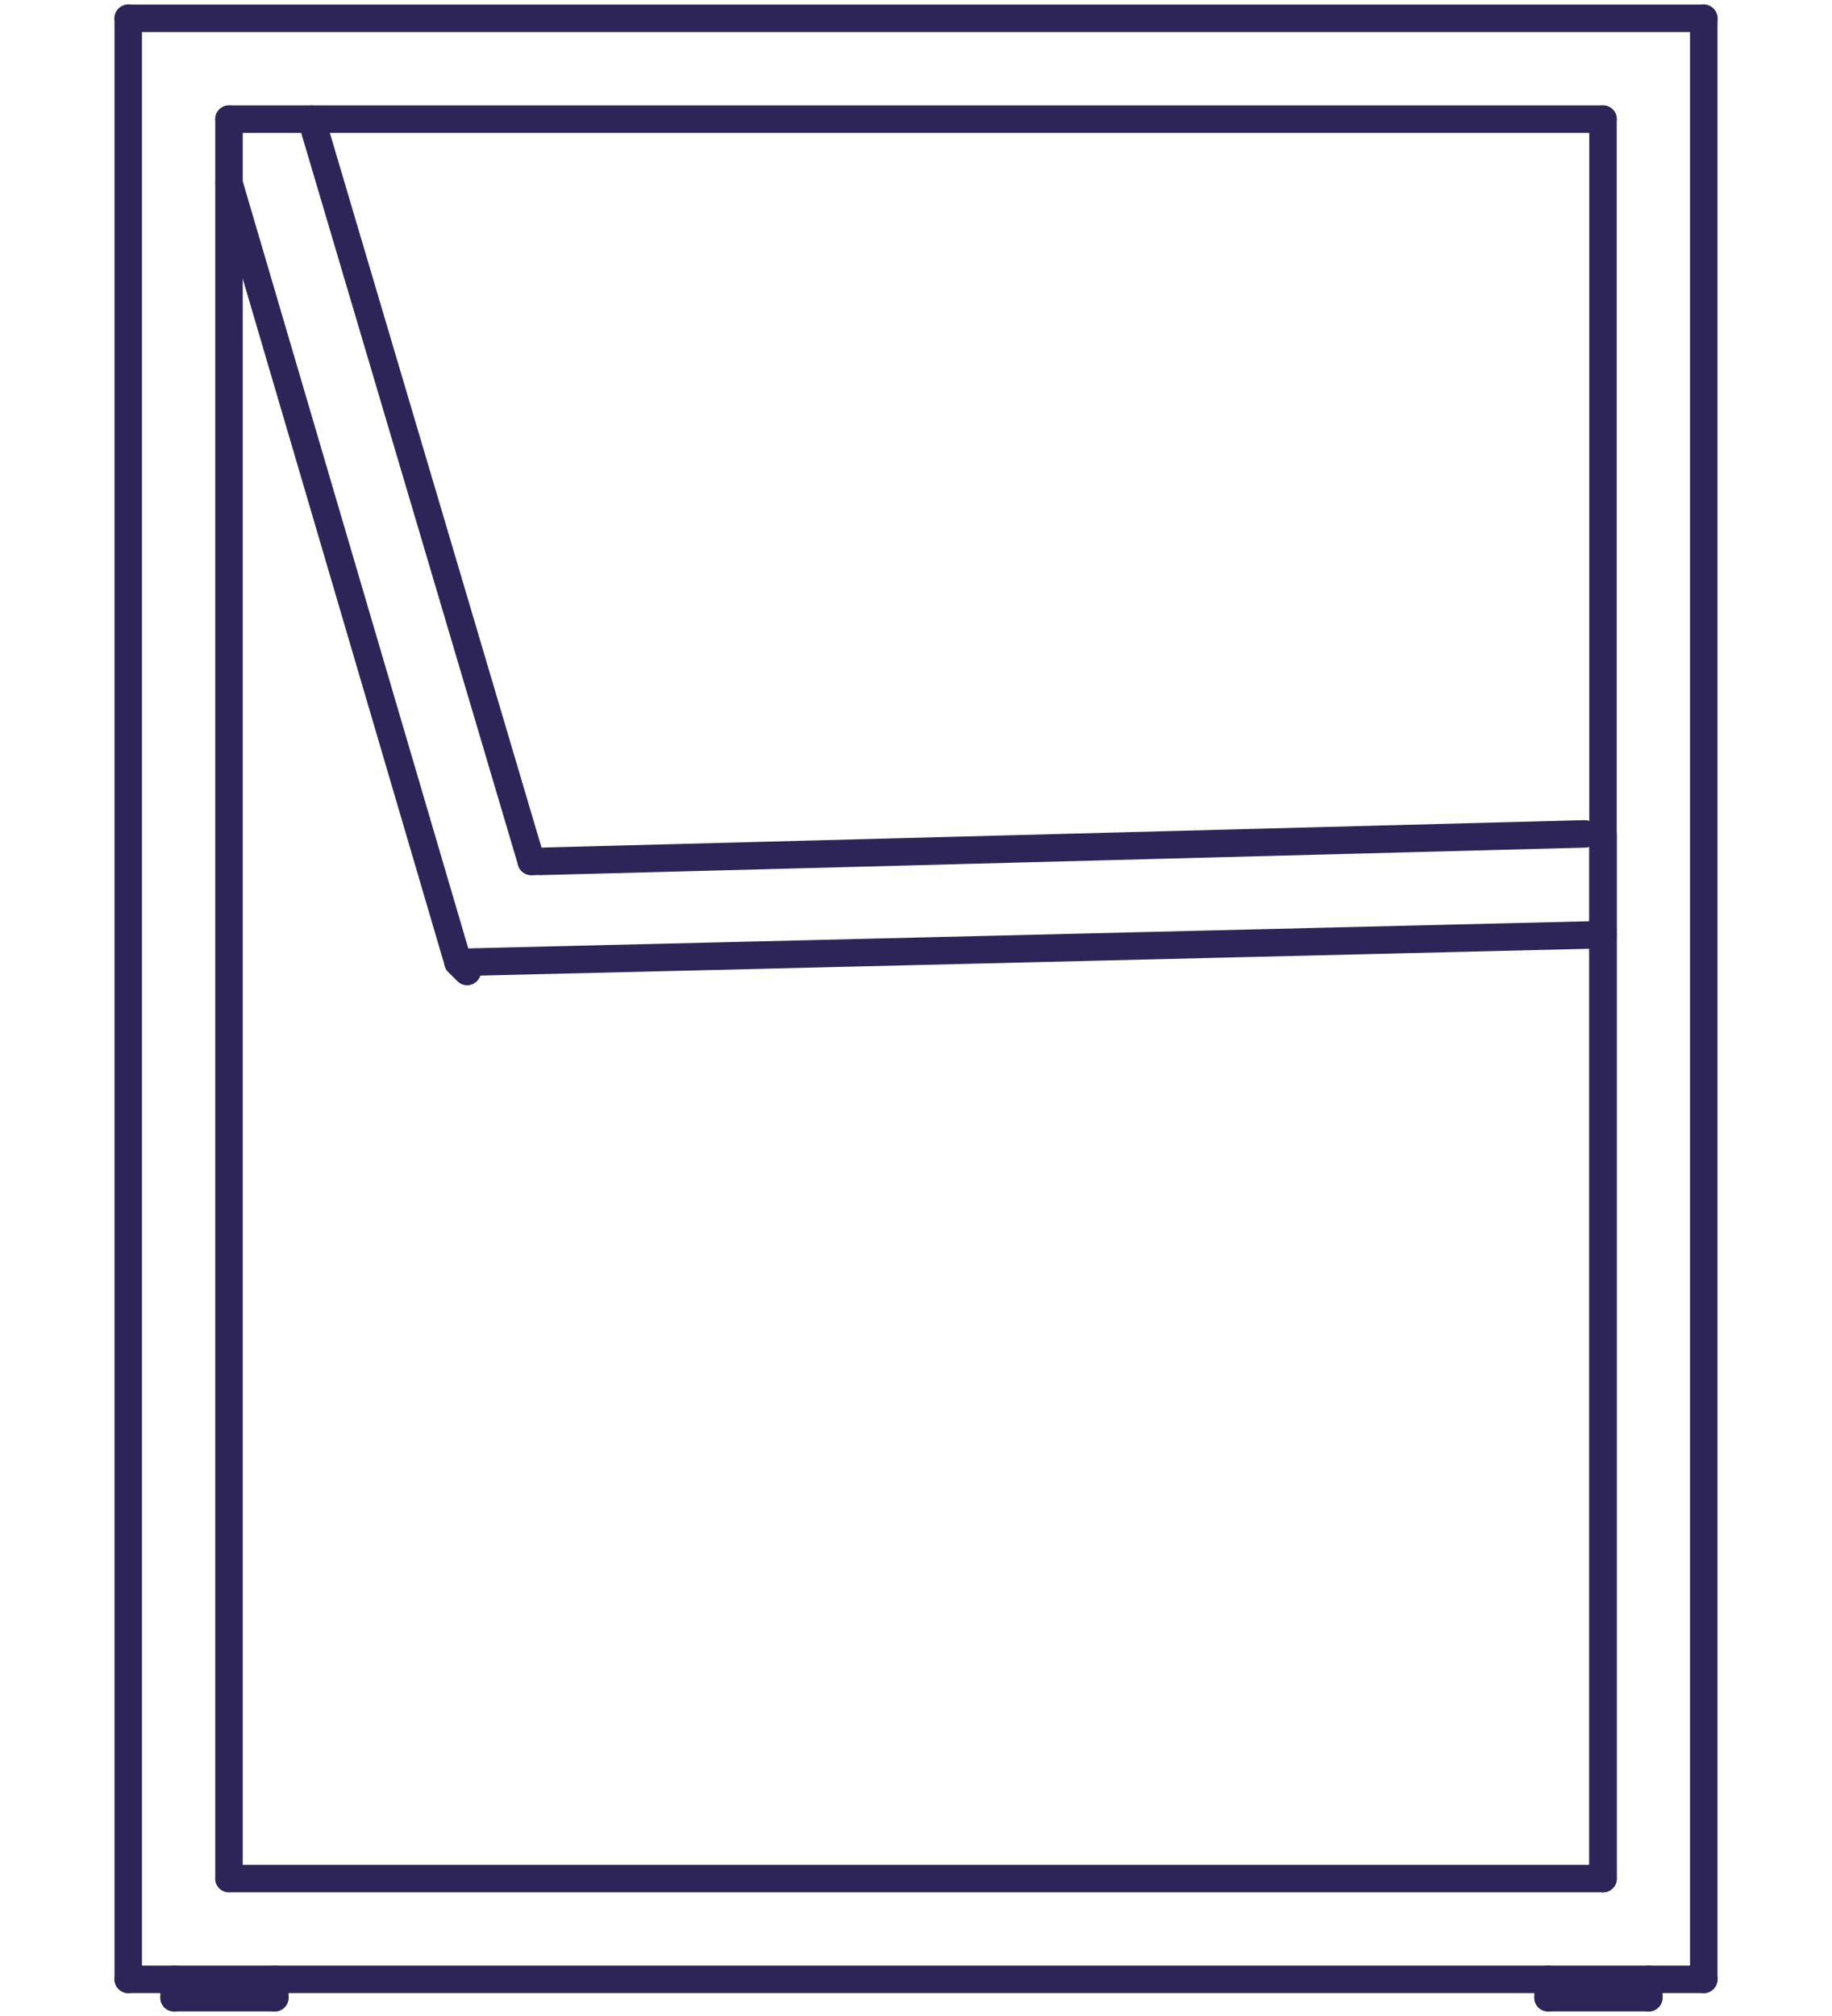
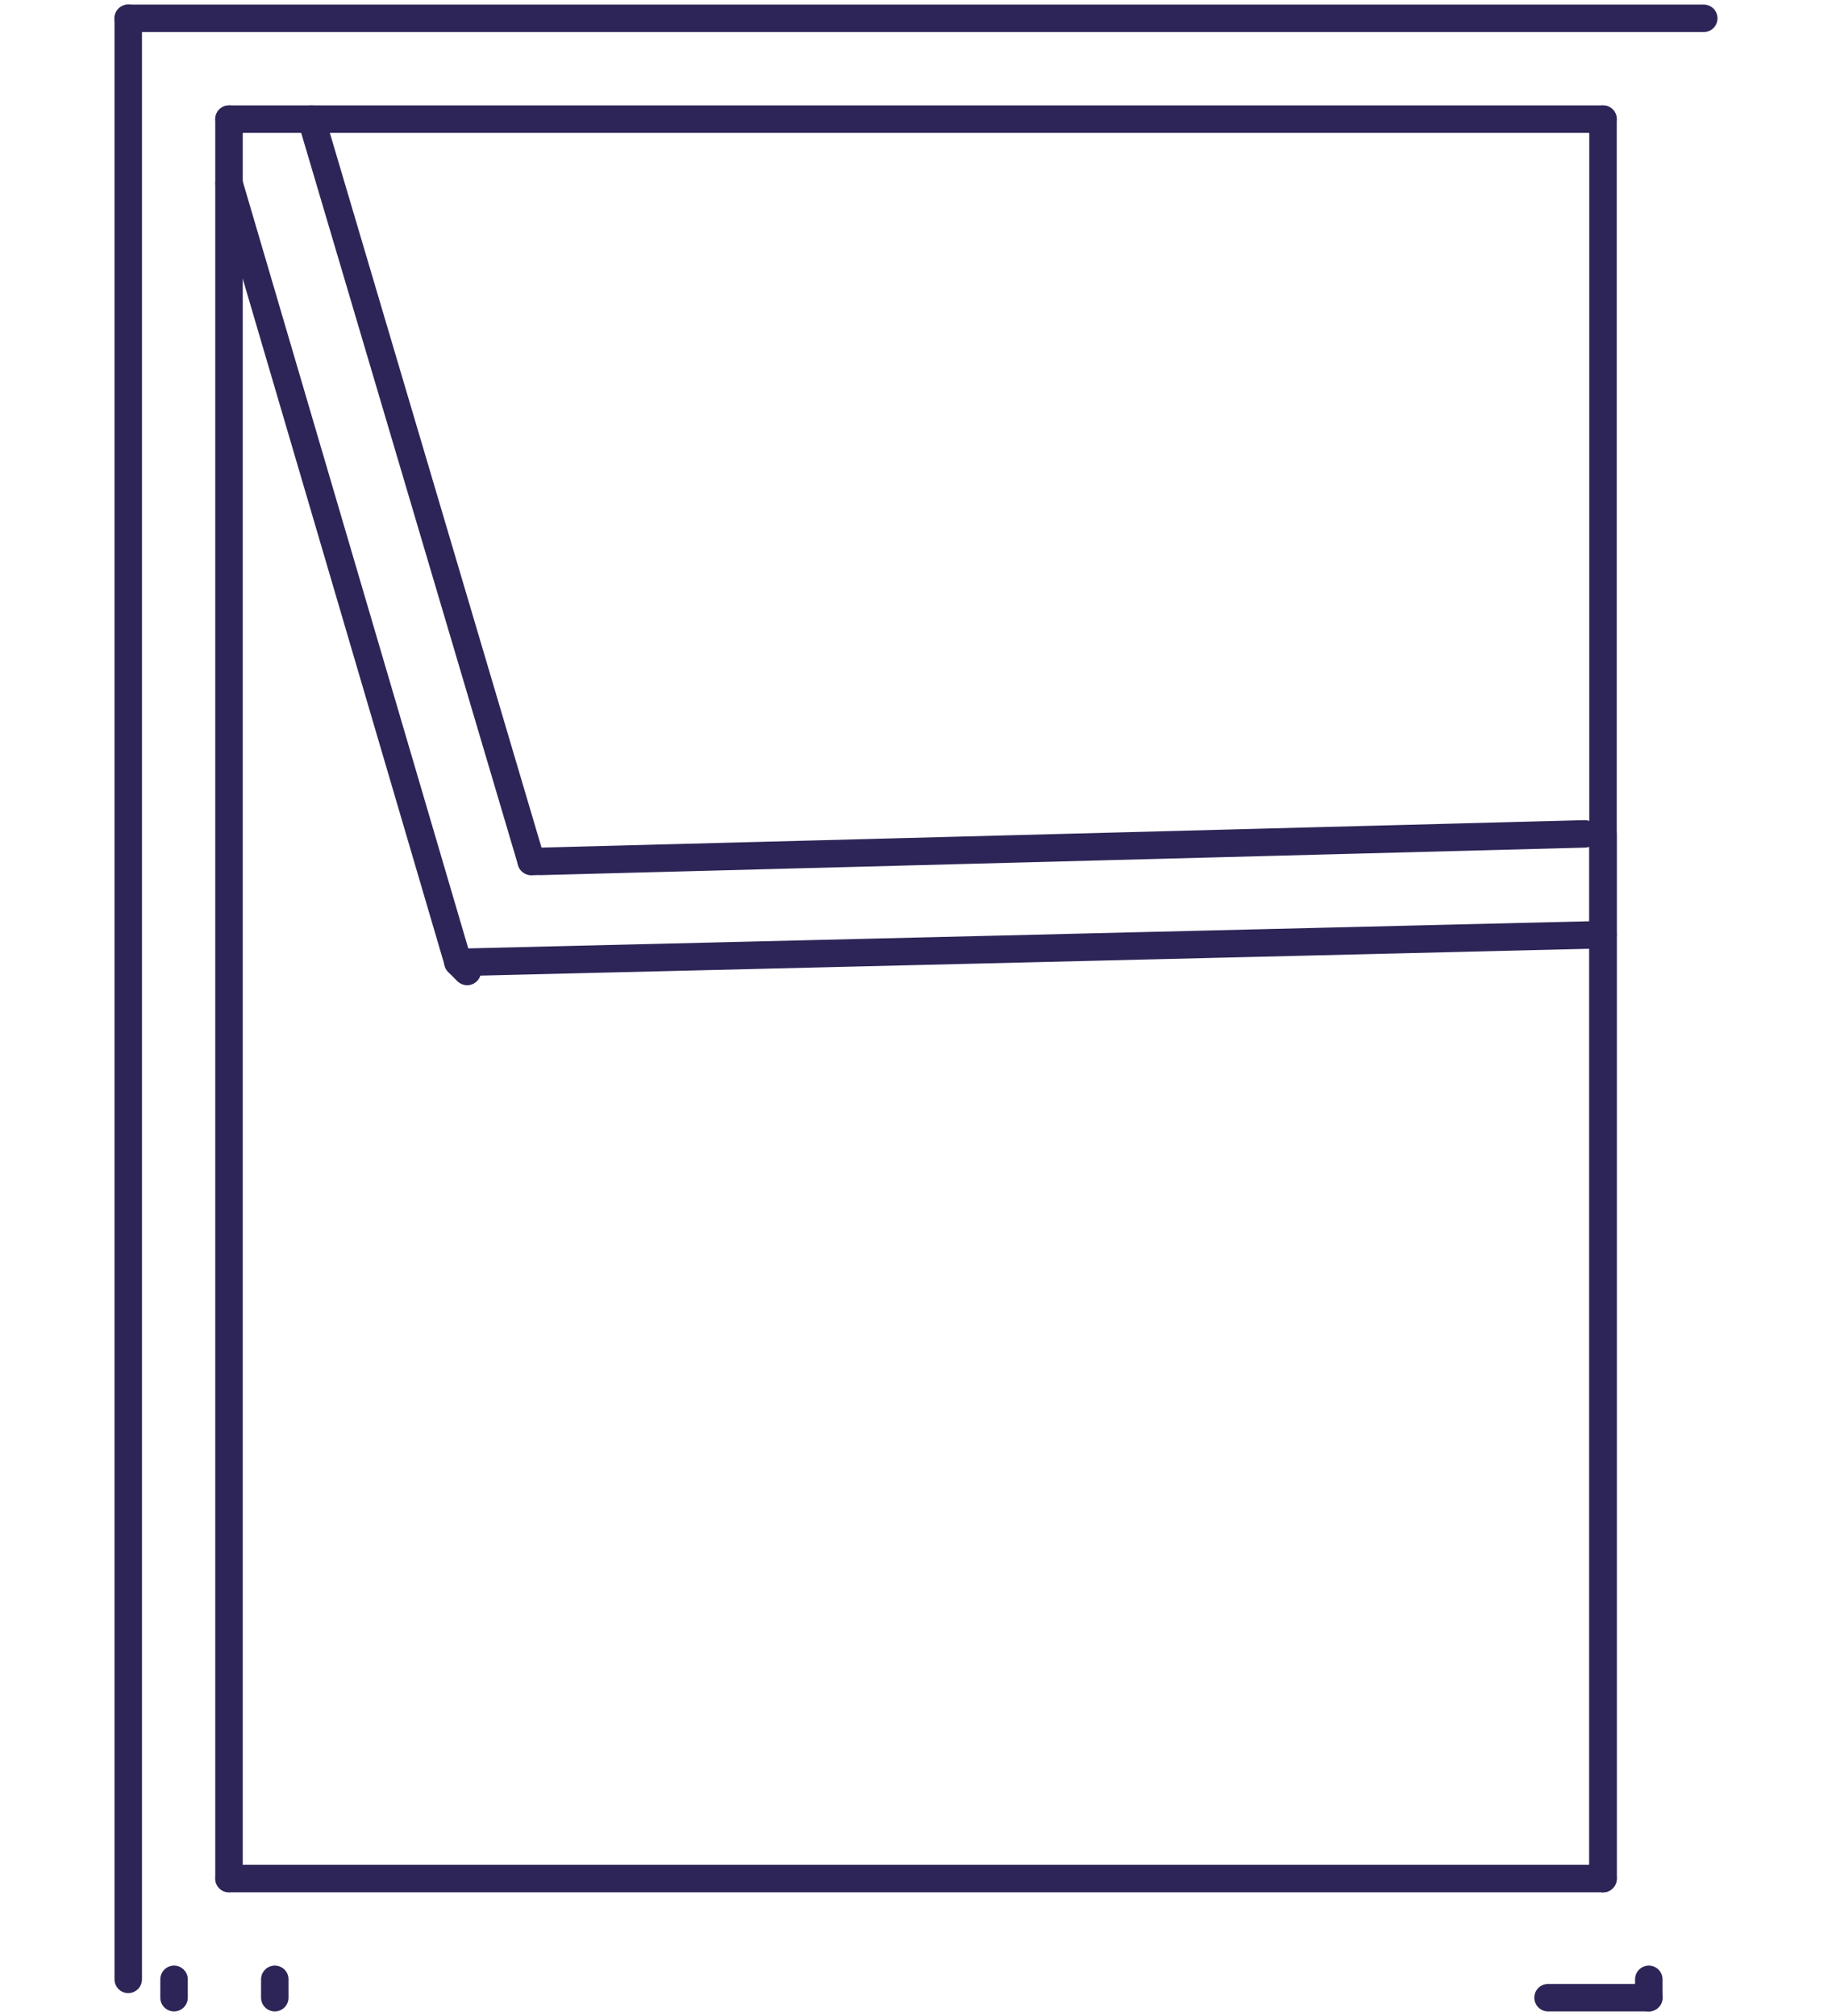
<svg xmlns="http://www.w3.org/2000/svg" version="1.1" id="_111_chalidor_400" x="0px" y="0px" width="20px" height="22px" viewBox="0 0 20 22" style="enable-background:new 0 0 20 22;" xml:space="preserve">
  <style type="text/css"> .st0{fill:#D2501F;} .st1{fill:#FFFFFF;} .st2{fill:#CBCDD7;} .st3{fill:#F46B47;} .st4{fill:none;stroke:#2D2557;stroke-width:0.3;stroke-linecap:round;stroke-linejoin:round;} .st5{fill:none;stroke:#CBCDD7;stroke-width:0.3;stroke-linecap:round;stroke-linejoin:round;} .st6{fill:none;stroke:#2D2557;stroke-width:0.313;stroke-linecap:round;stroke-linejoin:round;} .st7{fill:none;stroke:#CBCDD7;stroke-width:0.313;stroke-linecap:round;stroke-linejoin:round;} .st8{fill:none;stroke:#2D2557;stroke-width:0.3;stroke-miterlimit:10;} .st9{fill:none;stroke:#CBCDD7;stroke-width:0.3;stroke-miterlimit:10;} </style>
  <g>
    <g id="LINE_1_">
      <line class="st4" x1="3.4" y1="1.3" x2="5.8" y2="9.4" />
    </g>
    <g id="LINE-2_2_">
      <line class="st4" x1="5.9" y1="9.4" x2="17.3" y2="9.1" />
    </g>
    <g id="ARC_2_">
      <path class="st4" d="M5.8,9.4C5.8,9.4,5.9,9.4,5.8,9.4" />
    </g>
    <g id="LINE-3_2_">
      <line class="st4" x1="17.5" y1="9.1" x2="17.5" y2="20.5" />
    </g>
    <g id="LINE-4_2_">
-       <line class="st4" x1="18.6" y1="0.2" x2="18.6" y2="21.6" />
-     </g>
+       </g>
    <g id="LINE-5_2_">
      <line class="st4" x1="17.5" y1="1.3" x2="17.5" y2="20.5" />
    </g>
    <g id="LINE-6_2_">
      <line class="st4" x1="18" y1="21.6" x2="18" y2="21.8" />
    </g>
    <g id="LINE-7_2_">
-       <line class="st4" x1="16.9" y1="21.6" x2="16.9" y2="21.8" />
-     </g>
+       </g>
    <g id="LINE-8_2_">
-       <line class="st4" x1="18.6" y1="21.6" x2="1.4" y2="21.6" />
-     </g>
+       </g>
    <g id="LINE-9_2_">
      <line class="st4" x1="17.5" y1="20.5" x2="2.5" y2="20.5" />
    </g>
    <g id="LINE-10_2_">
      <line class="st4" x1="1.4" y1="0.2" x2="18.6" y2="0.2" />
    </g>
    <g id="LINE-11_2_">
      <line class="st4" x1="2.5" y1="1.3" x2="17.5" y2="1.3" />
    </g>
    <g id="LINE-12_2_">
      <line class="st4" x1="1.4" y1="0.2" x2="1.4" y2="21.6" />
    </g>
    <g id="LINE-13_2_">
      <line class="st4" x1="2.5" y1="1.3" x2="2.5" y2="20.5" />
    </g>
    <g id="LINE-14_2_">
      <line class="st4" x1="1.9" y1="21.6" x2="1.9" y2="21.8" />
    </g>
    <g id="LINE-15">
      <line class="st4" x1="3" y1="21.6" x2="3" y2="21.8" />
    </g>
    <g id="ARC-2_2_">
      <path class="st4" d="M5,10.5c0,0,0.1,0.1,0.1,0.1" />
    </g>
    <g id="LINE-16">
      <line class="st4" x1="5.1" y1="10.5" x2="17.5" y2="10.2" />
    </g>
    <g id="LINE-17">
      <line class="st4" x1="2.5" y1="2" x2="5" y2="10.5" />
    </g>
    <g id="ARC-3_2_">
      <path class="st4" d="M5,10.5c0,0,0.1,0.1,0.1,0.1" />
    </g>
    <g id="LINE-18">
-       <line class="st4" x1="1.9" y1="21.8" x2="3" y2="21.8" />
-     </g>
+       </g>
    <g id="LINE-19">
      <line class="st4" x1="18" y1="21.8" x2="16.9" y2="21.8" />
    </g>
  </g>
</svg>